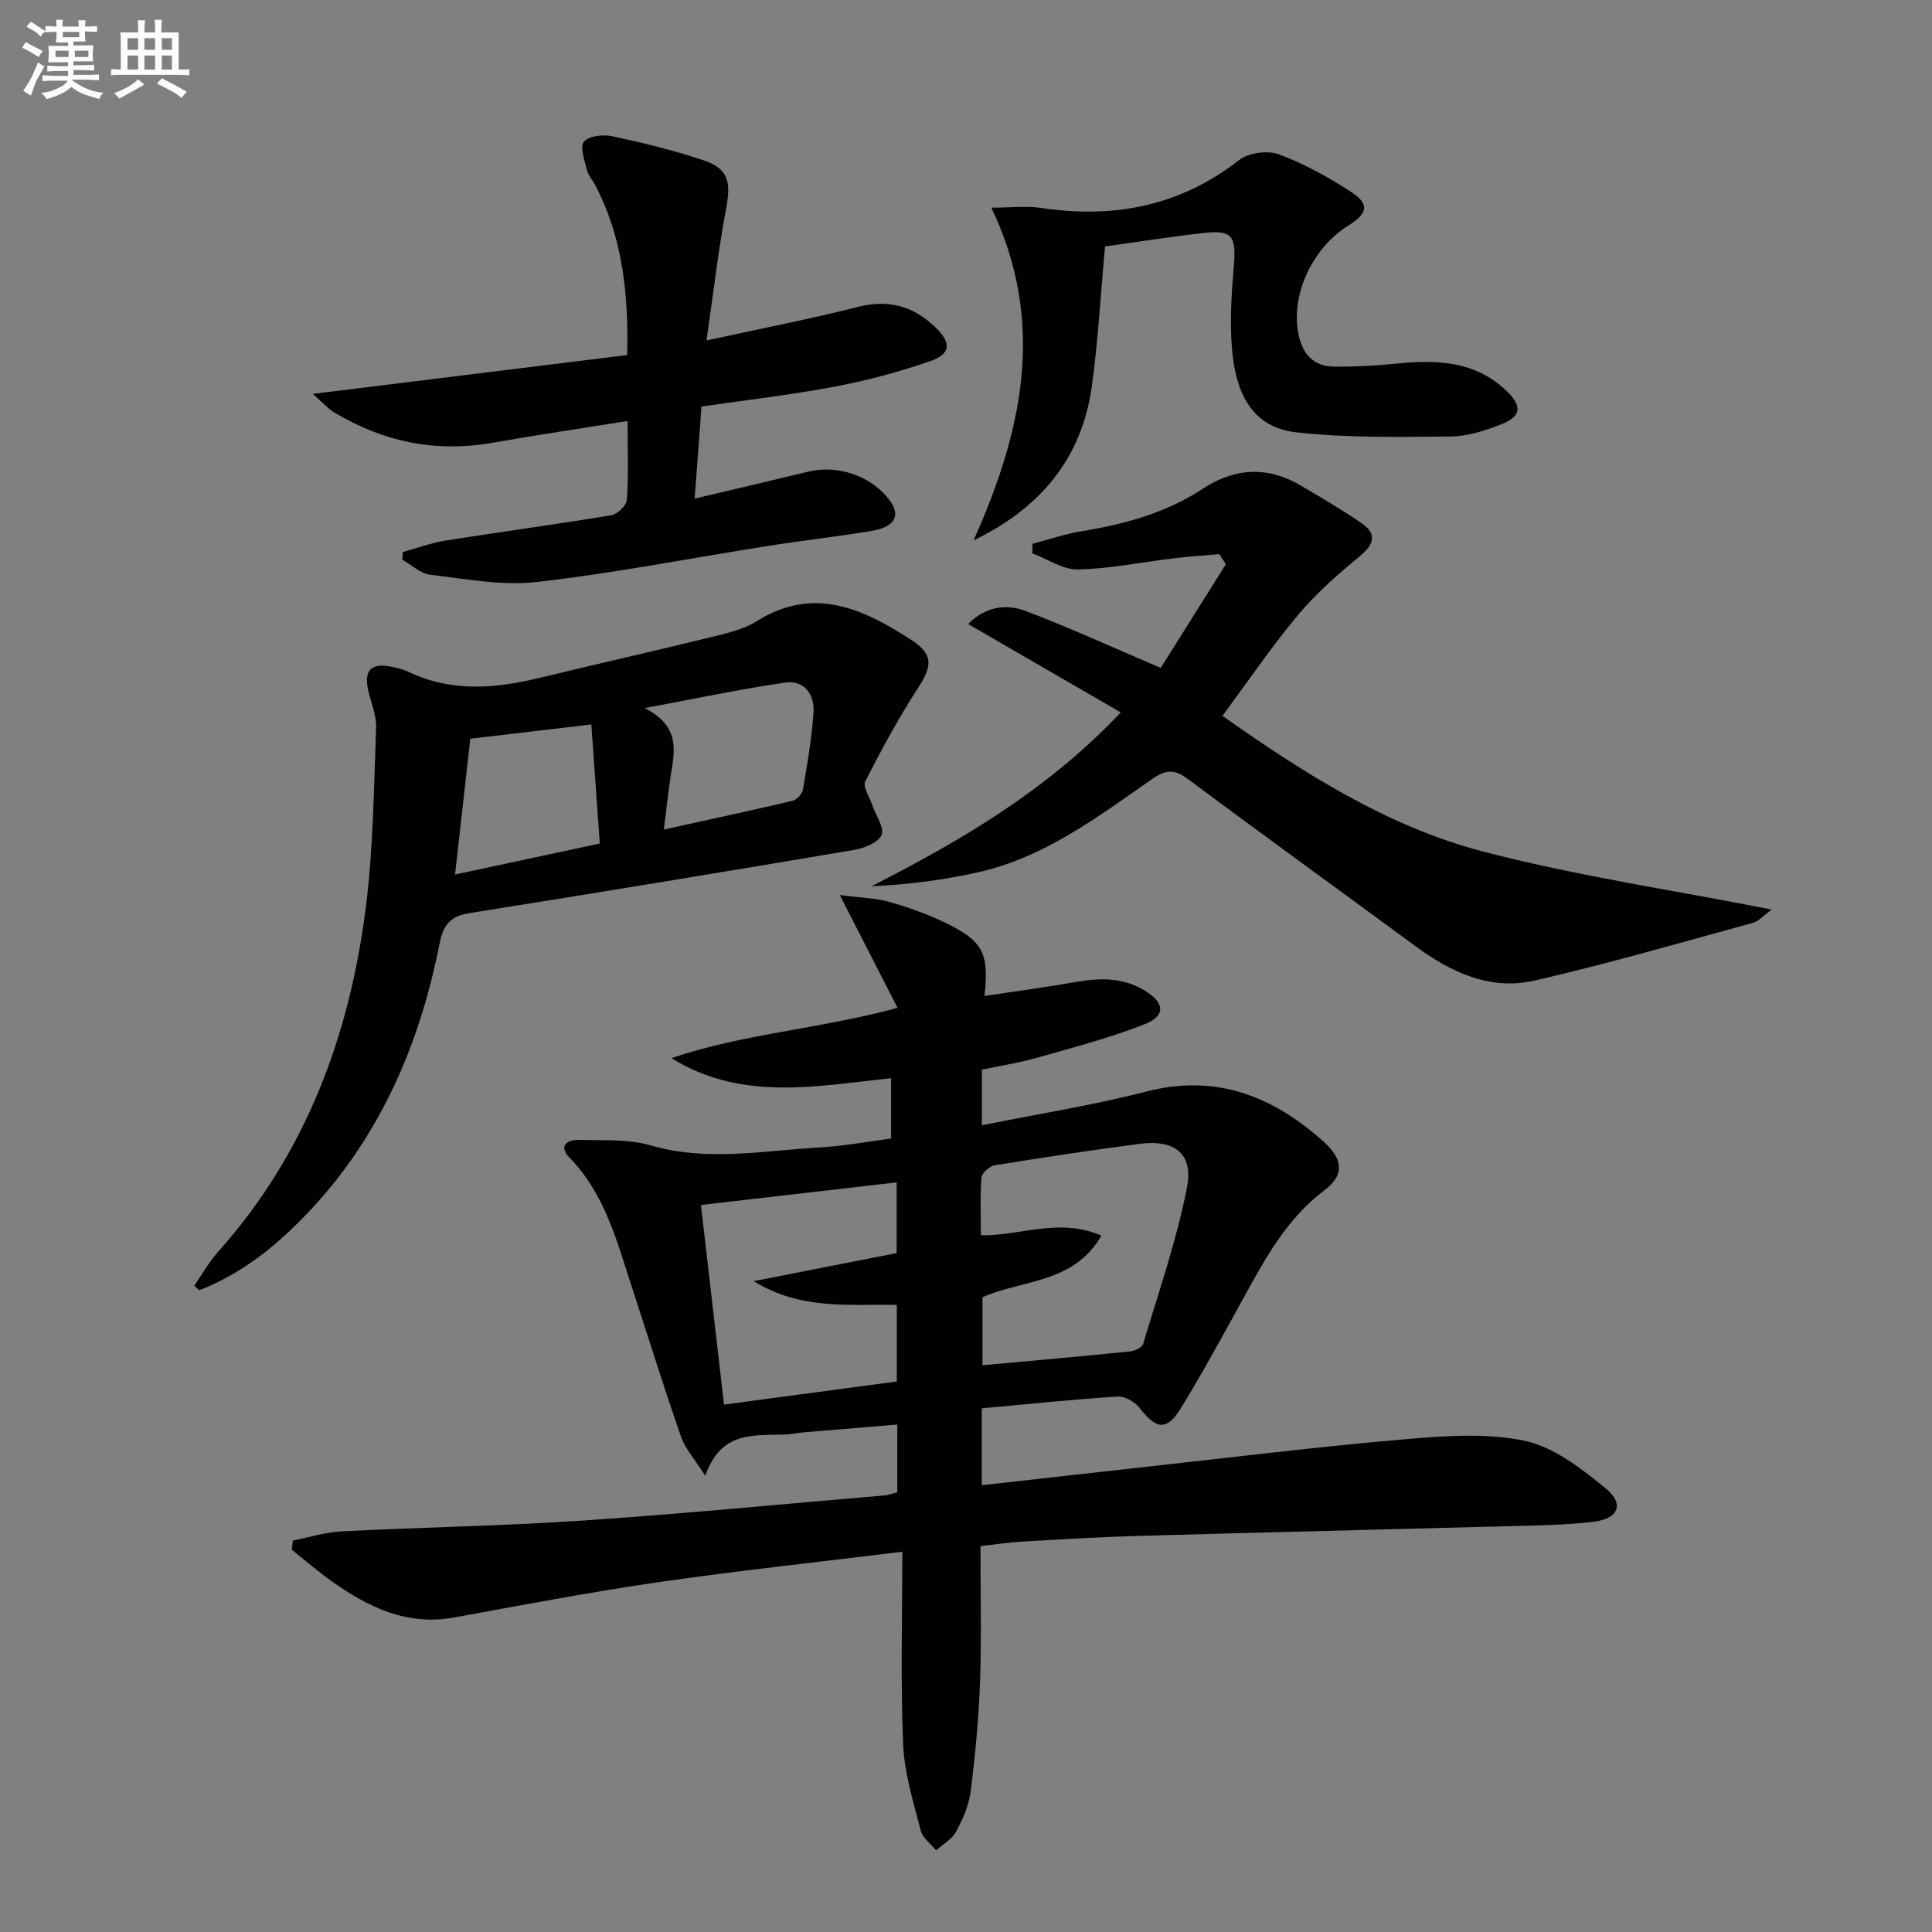
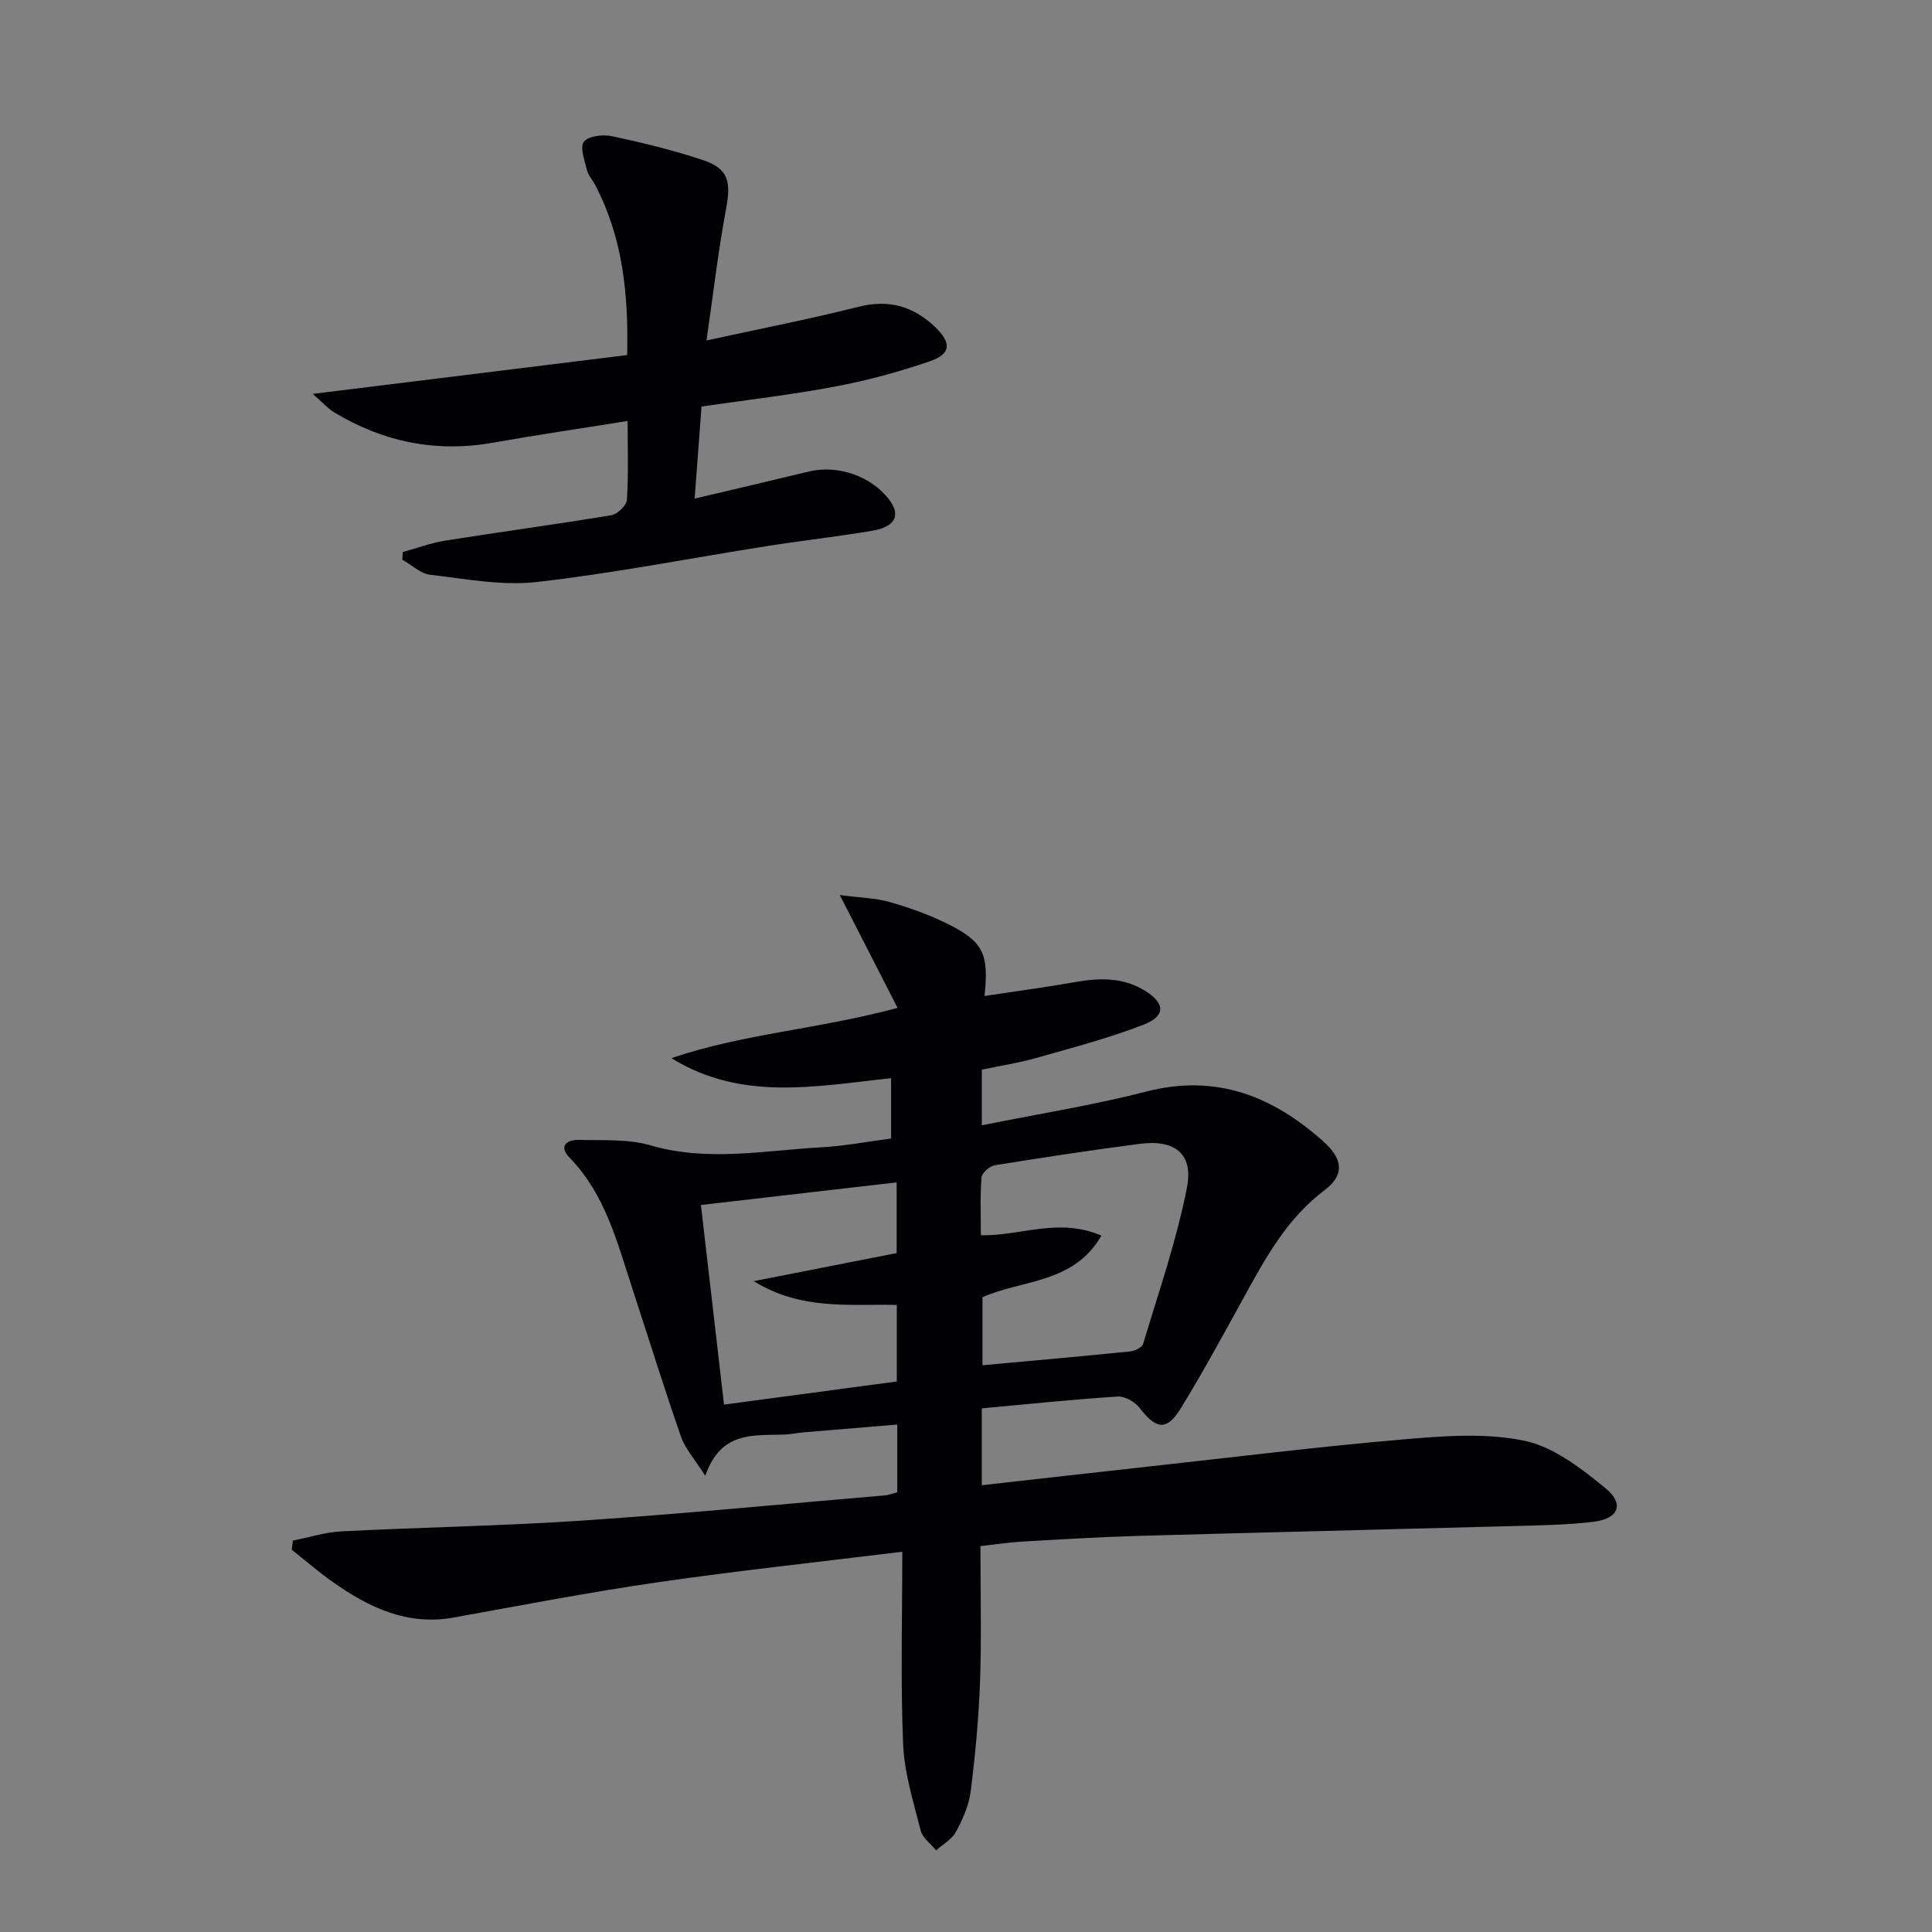
<svg xmlns="http://www.w3.org/2000/svg" enable-background="new 0 0 400 400" viewBox="0 0 400 400">
  <rect x="0" y="0" width="400" height="400" fill="#808080" stroke="none" />
  <g fill="#010103">
    <path d="m203.27 291.58v15.92c11.71-1.31 23.18-2.62 34.65-3.88 17.5-1.92 34.99-4.1 52.53-5.6 8.36-.72 17.09-1.41 25.15.27 6.07 1.26 11.81 5.75 16.84 9.86 3.91 3.2 2.67 6.28-2.4 6.9-5.75.71-11.59.76-17.4.92-25.74.7-51.49 1.3-77.23 2.03-7.98.23-15.96.72-23.93 1.18-2.74.16-5.47.59-8.49.92 0 9.71.24 18.86-.08 28-.27 7.62-.99 15.24-1.94 22.8-.36 2.88-1.65 5.77-3.05 8.36-.84 1.57-2.71 2.58-4.11 3.84-1.1-1.36-2.79-2.57-3.19-4.11-1.5-5.91-3.39-11.89-3.64-17.9-.54-13.09-.17-26.22-.17-39.82-17.79 2.19-34.28 3.95-50.67 6.33-14.12 2.05-28.14 4.75-42.18 7.29-9.66 1.75-17.6-2.09-25.11-7.39-2.92-2.06-5.63-4.42-8.44-6.64.08-.63.15-1.26.23-1.9 3.37-.66 6.72-1.74 10.11-1.91 16.61-.85 33.26-1.12 49.85-2.23 20.89-1.41 41.74-3.44 62.61-5.22.81-.07 1.59-.39 2.56-.64 0-4.52 0-8.96 0-14.02-6.61.55-13 1.07-19.39 1.61-1.32.11-2.63.41-3.96.46-6.32.23-13.15-.83-16.4 8.54-2.23-3.52-4.16-5.61-5.02-8.08-3.54-10.17-6.73-20.46-10.08-30.69-3.15-9.6-5.6-19.5-13.01-27.11-2.31-2.37-.55-3.74 1.95-3.67 4.97.14 10.18-.22 14.85 1.14 11.79 3.43 23.47 1.06 35.19.41 4.79-.26 9.54-1.17 14.59-1.83 0-4.09 0-8.02 0-12.49-15.38 1.62-30.9 4.88-45.48-4.15 14.77-5.05 30.43-5.99 46.82-10.41-3.9-7.62-7.57-14.79-11.96-23.36 4.35.57 7.44.62 10.31 1.44 3.98 1.13 7.94 2.54 11.65 4.35 7.71 3.75 8.97 6.26 8 15.11 6.35-.96 12.55-1.79 18.7-2.87 5.04-.89 9.9-1.05 14.48 1.75 4.18 2.56 4.42 5.23-.18 7.03-7.22 2.82-14.79 4.79-22.27 6.92-3.64 1.03-7.41 1.6-11.28 2.42v11.52c11.57-2.33 22.97-4.14 34.11-7 14.46-3.71 26.18 1.01 36.65 10.39 4.15 3.72 4.24 7 .21 10.03-7.88 5.92-12.34 14.23-16.92 22.56-4.16 7.57-8.3 15.17-12.81 22.54-2.94 4.81-5.12 4.49-8.6-.03-.96-1.24-3.04-2.43-4.52-2.33-9.25.59-18.48 1.56-28.13 2.44zm.14-23v14.08c10.42-.95 20.5-1.84 30.56-2.86.98-.1 2.49-.83 2.71-1.57 3.21-10.74 6.93-21.41 9.07-32.37 1.37-7.04-2.57-9.98-9.8-9.04-10.02 1.31-20.02 2.82-30 4.44-1.06.17-2.67 1.59-2.74 2.53-.31 3.93-.13 7.89-.13 11.96 8.33.15 16.11-3.74 24.95.07-5.71 9.98-16.47 9.11-24.62 12.76zm-58.29-19.1c1.63 14.08 3.18 27.48 4.78 41.33 12.59-1.69 24.31-3.25 35.77-4.79 0-5.85 0-10.77 0-15.85-9.9-.21-19.78 1.15-29.62-4.92 10.67-2.09 20.19-3.96 29.59-5.81 0-5.12 0-9.68 0-14.64-13.53 1.56-26.67 3.08-40.52 4.68z" />
-     <path d="m366.83 188.31c-1.7 1.22-2.72 2.44-3.99 2.78-15.01 4.1-29.98 8.45-45.14 11.93-9.14 2.1-17.27-1.69-24.64-7.12-15.68-11.55-31.46-22.94-47.07-34.58-2.73-2.04-4.51-2.07-7.33-.11-11.31 7.85-22.38 16.32-36.2 19.4-7.15 1.59-14.44 2.54-22.01 2.88 18.49-9.48 36.19-19.71 51.59-35.99-10.71-6.21-21.02-12.18-31.59-18.3 3.43-3.51 7.74-4.28 11.85-2.72 9.11 3.45 17.98 7.53 28.02 11.8 4.16-6.62 8.82-14.04 13.48-21.46-.45-.7-.9-1.4-1.35-2.09-3.09.28-6.18.47-9.26.84-6.67.8-13.33 2.18-20.01 2.33-3.13.07-6.3-2.16-9.46-3.35.02-.65.04-1.31.06-1.96 3.36-.88 6.67-2.04 10.07-2.59 8.94-1.45 17.52-3.78 25.19-8.82 6.57-4.32 13.35-4.71 20.2-.69 4.29 2.52 8.6 5.03 12.69 7.85 3.1 2.14 2.67 4.26-.29 6.72-4.55 3.78-9.09 7.72-12.87 12.23-5.52 6.6-10.37 13.76-15.68 20.92 16.88 11.89 34.11 22.88 53.86 28.06 19.4 5.07 39.32 8 59.88 12.04z" />
-     <path d="m40.23 266.18c1.64-2.36 3.05-4.92 4.95-7.04 18.17-20.35 27.19-44.71 30.56-71.27 1.56-12.29 1.65-24.78 2.13-37.19.1-2.56-1.05-5.16-1.63-7.74-.93-4.14.55-5.72 4.71-4.92 1.29.25 2.61.59 3.79 1.15 8.93 4.22 18.02 3.36 27.22 1.12 11.76-2.86 23.57-5.51 35.33-8.4 3.21-.79 6.64-1.55 9.37-3.27 11.81-7.4 22.01-2.59 31.97 3.83 4.61 2.97 4.42 5.38 1.51 9.87-4.05 6.25-7.63 12.83-11 19.47-.56 1.11.92 3.28 1.48 4.95.71 2.09 2.53 4.64 1.89 6.14-.67 1.58-3.59 2.73-5.7 3.09-26.5 4.48-53.02 8.85-79.56 13.07-3.89.62-5.46 2.34-6.21 6.17-4.53 23.04-13.95 43.62-31.38 59.93-5.44 5.09-11.48 9.31-18.42 11.99-.34-.33-.67-.64-1.01-.95zm97.22-94.43c9.29-2.05 17.97-3.91 26.61-5.95.87-.21 2.01-1.37 2.16-2.24.91-5.39 1.89-10.8 2.21-16.25.21-3.51-1.96-6.54-5.75-6-9.21 1.32-18.33 3.27-29.21 5.29 7.6 3.87 6.15 9.1 5.36 14.22-.52 3.4-.87 6.82-1.38 10.93zm-40.08-18.8c-1.04 9.24-2.08 18.5-3.16 28.11 10.23-2.19 19.88-4.26 29.97-6.42-.61-8.62-1.18-16.62-1.75-24.65-8.91 1.05-16.94 2-25.06 2.96z" />
    <path d="m129.85 73.51c.29-12.6-.91-24.34-6.65-35.25-.54-1.03-1.42-1.96-1.68-3.05-.47-1.98-1.51-4.75-.63-5.87.95-1.21 3.96-1.54 5.84-1.14 6.31 1.34 12.61 2.89 18.73 4.92 5.33 1.76 5.93 4.39 4.88 10.04-1.64 8.74-2.65 17.59-4.07 27.33 11.39-2.49 21.48-4.45 31.42-6.96 6.34-1.61 11.45-.13 15.99 4.25 3.3 3.18 3.23 5.49-1.06 6.98-6.39 2.22-13.01 4-19.66 5.26-9.09 1.72-18.31 2.78-27.72 4.15-.47 6.36-.92 12.41-1.42 19.06 8.42-1.99 16-3.75 23.56-5.59 6.12-1.49 13.14.95 16.83 5.97 2.3 3.12 1.11 5.48-3.64 6.28-7.2 1.22-14.48 2.02-21.7 3.16-15.89 2.5-31.7 5.62-47.66 7.44-7.24.83-14.78-.63-22.13-1.49-2.02-.24-3.86-2.04-5.79-3.12.03-.53.07-1.05.1-1.58 2.91-.8 5.77-1.88 8.73-2.36 11.47-1.82 22.99-3.37 34.45-5.27 1.27-.21 3.14-2.02 3.22-3.19.35-5.28.15-10.6.15-16.32-9.6 1.54-18.74 2.88-27.83 4.49-11.84 2.1-22.79-.14-33-6.32-1.19-.72-2.14-1.83-4.35-3.78 22.52-2.78 43.65-5.39 65.09-8.04z" />
-     <path d="m201.57 111.87c10.03-22.4 15.14-44.91 3.68-68.88 4.16 0 7.33-.39 10.38.07 15 2.24 28.64-.37 40.87-9.89 1.96-1.53 5.9-2.09 8.24-1.23 5.24 1.93 10.24 4.72 14.95 7.76 3.9 2.52 3.53 4.47-.5 6.98-7.81 4.86-12.21 15.01-10.22 23.1.98 4 3.4 6.11 7.35 6.13 4.31.03 8.65-.2 12.94-.64 8.36-.86 16.36-.49 22.82 5.83 3.09 3.03 2.84 5.12-1.19 6.72-3.35 1.33-7.02 2.51-10.57 2.55-10.6.11-21.28.31-31.79-.84-8.56-.93-12.67-6.96-13.49-17.67-.43-5.6-.06-11.3.42-16.91.51-6.03-.36-7.38-6.22-6.72-6.92.78-13.79 1.87-20.46 2.8-.91 9.95-1.42 19.58-2.75 29.09-2.1 14.98-10.87 25.21-24.46 31.75z" />
  </g>
-   <path d="m6.8 9.5c.6.3 1.3.7 2.1 1.1-.4.4-.7.8-.9 1.2-.7-.4-1.3-.8-1.8-1.1s-1.1-.6-1.6-.8c.2-.4.5-.8.7-1.2.4.2.8.5 1.5.8zm.9 6.9c-.3.6-.5 1.1-.7 1.7s-.4 1.1-.6 1.7c-.6-.4-1.1-.7-1.6-1 .7-1 1.2-1.8 1.5-2.4.3-.5.6-1.1.8-1.7.3-.6.5-1.2.8-1.8.3.3.8.6 1.3.8-.7 1.3-1.2 2.2-1.5 2.7zm.1-11c.4.3 1 .7 1.7 1.1-.5.2-.8.6-1.1 1.1-.5-.6-1-1-1.4-1.2s-.9-.6-1.5-.8c.2-.4.5-.7.9-1.1.5.3.9.6 1.4.9zm10.5 13.1c1 .4 2 .6 3.1.7-.4.4-.7.8-.8 1.3-.9-.2-1.9-.6-3-.9-1-.4-2-.9-2.8-1.6-.5.4-1.1.9-1.9 1.3s-1.9.9-3.3 1.2c-.1-.3-.5-.8-1.1-1.3 1 0 2.1-.3 3.2-.8 1.2-.5 1.9-1 2.3-1.7h-3.2c-.4 0-1 0-2 .1v-1.2c1 0 1.7.1 2 .1h3.3v-1h-2.3c-.2 0-.9 0-2 .1v-1.2c1.2 0 1.9.1 2 .1h2.3v-.8h-4.1c0-.7.1-1.2.1-1.6 0-.5 0-1.1-.1-1.8h4.1v-.7h-2.5c0-.6.1-1.1.1-1.6v-.6h-.5c-.4 0-1 0-1.8.1v-1.3c1.2 0 1.9.1 2.1.1h.2c0-.3 0-.8-.1-1.4h1.4c0 .6-.1 1-.1 1.4h3.4c0-.4 0-.8-.1-1.3h1.5c0 .4-.1.9-.1 1.3.7 0 1.5 0 2.5-.1v1.2c-1 0-1.8-.1-2.5-.1v.6c0 .3 0 .8.1 1.5h-2.5v.8h4.1c0 .8-.1 1.3-.1 1.8s0 1 .1 1.5h-4.1v.8h1.4c.8 0 1.8 0 2.9-.1v1.2c-1 0-1.9-.1-2.8-.1h-1.5v1h3.2c.3 0 1 0 2.1-.1v1.2c-1.1 0-1.8-.1-2.1-.1h-3.4l-.1.1c1.4 1 2.4 1.5 3.4 1.9zm-4.1-6.7v-1.3h-2.7v1.3zm2.2-4.1v-1.1h-3.4v1.1zm1.9 4.1v-1.3h-2.8v1.3z" fill="#fafbfc" />
-   <path d="m37 6.7v2.3 5.4c1 0 1.8 0 2.2-.1v1.3c-.6 0-1.5-.1-2.5-.1h-11.9c-.7 0-1.3 0-1.8.1v-1.3c.5 0 1.1.1 2 .1v-5.2c0-1 0-1.8-.1-2.5h3.7c0-1.3 0-2.1-.1-2.5h1.5c0 .4-.1 1.3-.1 2.5h2.2c0-1.2 0-2.1-.1-2.6h1.5c0 .4-.1 1.3-.1 2.6zm-12.3 13.7c-.3-.4-.7-.8-1.1-1.1 1.1-.4 2.1-.9 2.9-1.3.8-.5 1.5-1 2.1-1.6.4.4.9.8 1.3 1.1-2.5 1.4-4.2 2.4-5.2 2.9zm3.9-10.1v-2.4h-2.2v2.4zm0 4.1v-2.9h-2.2v2.9zm3.5-4.1v-2.4h-2.2v2.4zm0 4.1v-2.9h-2.2v2.9zm.4 2.9 1-1.1c.6.3 1.4.7 2.5 1.3s2 1.1 2.7 1.5c-.4.4-.8.8-1.1 1.3-.8-.8-2.5-1.7-5.1-3zm3.1-7v-2.4h-2.1v2.4zm0 4.1v-2.9h-2.1v2.9z" fill="#fafbfc" />
</svg>